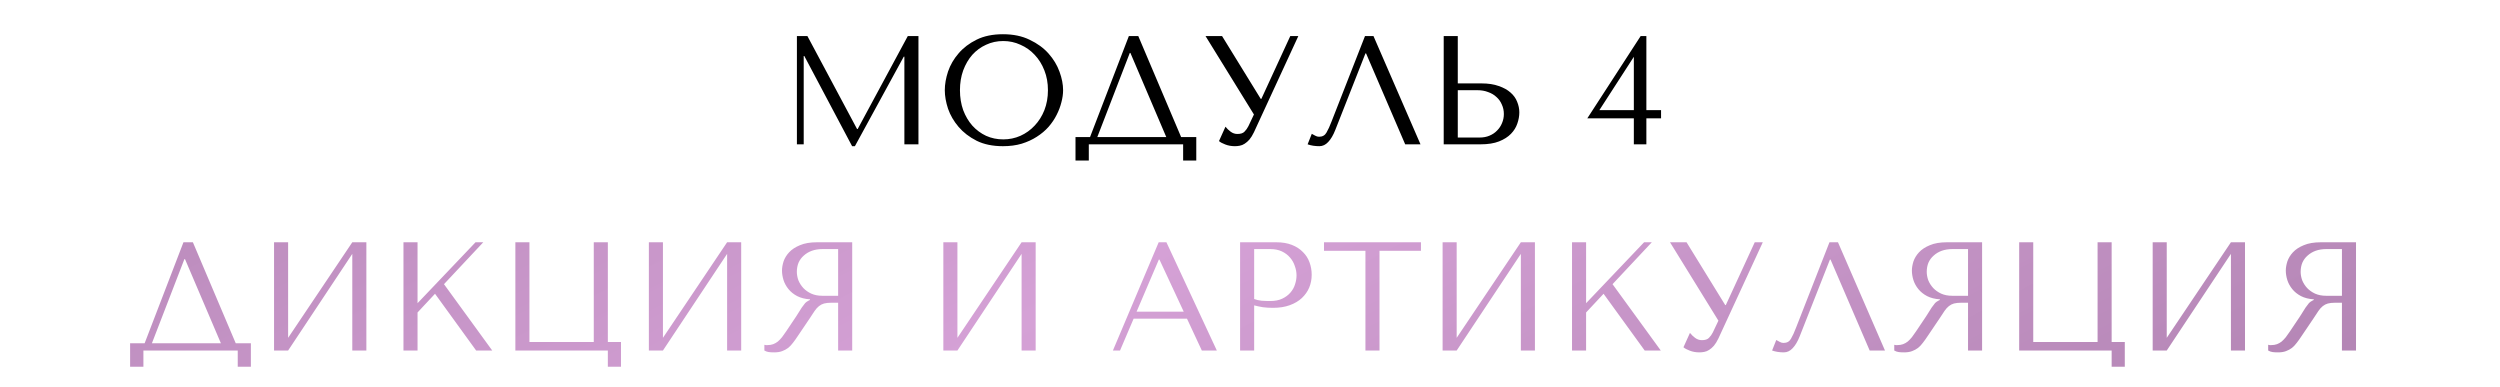
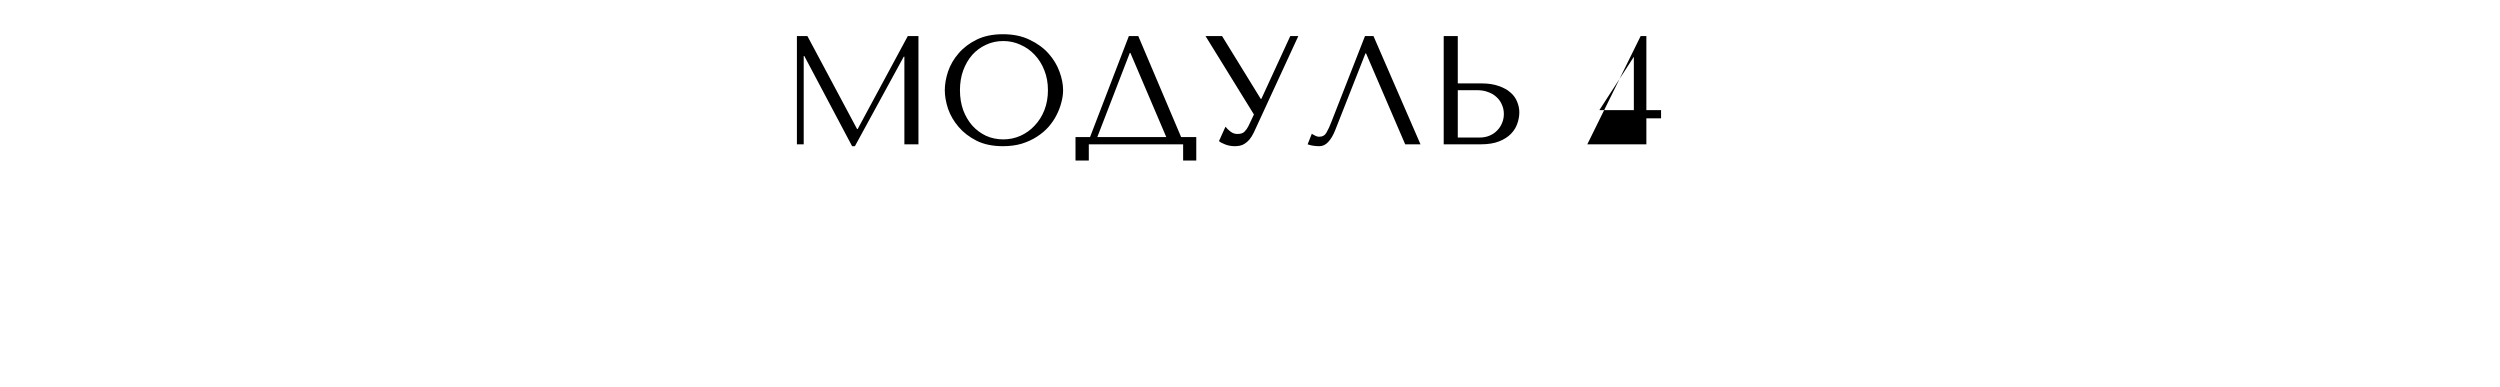
<svg xmlns="http://www.w3.org/2000/svg" width="485" height="75" viewBox="0 0 485 75" fill="none">
-   <path d="M37.421 47L45.731 66.59H48.671V71.15H46.121V68H27.821V71.15H25.241V66.59H28.061L35.591 47H37.421ZM42.851 66.59L35.891 50.27H35.771L29.471 66.59H42.851ZM55.895 65.54L68.345 47H71.075V68H68.345V49.25L55.895 68H53.165V47H55.895V65.54ZM78.273 68V47H81.003V58.82L92.253 47H93.753L86.133 55.13L95.493 68H92.373L84.393 56.99L81.003 60.62V68H78.273ZM117.922 66.35H120.472V71.15H117.922V68H99.982V47H102.712V66.35H115.192V47H117.922V66.35ZM128.61 65.54L141.06 47H143.79V68H141.06V49.25L128.61 68H125.88V47H128.61V65.54ZM165.328 47V68H162.598V58.73H161.278C160.718 58.73 160.248 58.78 159.868 58.88C159.508 58.98 159.178 59.15 158.878 59.39C158.578 59.63 158.298 59.94 158.038 60.32C157.778 60.7 157.468 61.17 157.108 61.73L154.738 65.24C154.438 65.7 154.138 66.12 153.838 66.5C153.558 66.88 153.248 67.21 152.908 67.49C152.568 67.75 152.178 67.96 151.738 68.12C151.318 68.28 150.808 68.36 150.208 68.36C149.768 68.36 149.408 68.34 149.128 68.3C148.848 68.26 148.568 68.16 148.288 68V66.89C148.388 66.91 148.488 66.93 148.588 66.95C148.688 66.95 148.788 66.95 148.888 66.95C149.308 66.95 149.678 66.89 149.998 66.77C150.318 66.65 150.618 66.48 150.898 66.26C151.178 66.02 151.448 65.74 151.708 65.42C151.968 65.08 152.238 64.7 152.518 64.28C153.358 63.06 154.008 62.09 154.468 61.37C154.928 60.63 155.288 60.06 155.548 59.66C155.828 59.26 156.048 58.97 156.208 58.79C156.388 58.61 156.598 58.46 156.838 58.34L157.138 58.19V58.07C156.178 58.01 155.348 57.8 154.648 57.44C153.968 57.08 153.408 56.63 152.968 56.09C152.528 55.55 152.208 54.97 152.008 54.35C151.808 53.71 151.708 53.09 151.708 52.49C151.708 51.95 151.808 51.36 152.008 50.72C152.228 50.08 152.588 49.49 153.088 48.95C153.608 48.39 154.308 47.93 155.188 47.57C156.068 47.19 157.178 47 158.518 47H165.328ZM162.598 48.32H159.568C158.808 48.32 158.118 48.43 157.498 48.65C156.898 48.87 156.378 49.18 155.938 49.58C155.498 49.96 155.158 50.42 154.918 50.96C154.698 51.5 154.588 52.09 154.588 52.73C154.588 53.27 154.688 53.82 154.888 54.38C155.108 54.92 155.428 55.42 155.848 55.88C156.268 56.32 156.778 56.68 157.378 56.96C157.998 57.24 158.708 57.38 159.508 57.38H162.598V48.32ZM185.739 65.54L198.189 47H200.919V68H198.189V49.25L185.739 68H183.009V47H185.739V65.54ZM230.275 61.82H219.925L217.285 68H215.905L224.785 47H226.285L236.065 68H233.155L230.275 61.82ZM229.645 60.47L224.935 50.36H224.815L220.495 60.47H229.645ZM243.308 59.24V68H240.578V47H247.598C248.758 47 249.768 47.17 250.628 47.51C251.488 47.85 252.198 48.31 252.758 48.89C253.338 49.45 253.768 50.12 254.048 50.9C254.328 51.66 254.468 52.46 254.468 53.3C254.468 54.18 254.308 55.01 253.988 55.79C253.668 56.55 253.188 57.23 252.548 57.83C251.928 58.41 251.148 58.87 250.208 59.21C249.268 59.55 248.188 59.72 246.968 59.72C246.248 59.72 245.588 59.68 244.988 59.6C244.388 59.5 243.828 59.38 243.308 59.24ZM243.308 48.32V58.01C243.728 58.17 244.198 58.28 244.718 58.34C245.238 58.38 245.808 58.4 246.428 58.4C247.328 58.4 248.098 58.25 248.738 57.95C249.378 57.65 249.908 57.26 250.328 56.78C250.748 56.3 251.048 55.77 251.228 55.19C251.428 54.59 251.528 54 251.528 53.42C251.528 52.82 251.418 52.22 251.198 51.62C250.998 51 250.688 50.45 250.268 49.97C249.848 49.47 249.318 49.07 248.678 48.77C248.038 48.47 247.298 48.32 246.458 48.32H243.308ZM267.625 68H264.895V48.65H256.855V47H275.665V48.65H267.625V68ZM282.595 65.54L295.045 47H297.775V68H295.045V49.25L282.595 68H279.865V47H282.595V65.54ZM304.972 68V47H307.702V58.82L318.952 47H320.452L312.832 55.13L322.192 68H319.072L311.092 56.99L307.702 60.62V68H304.972ZM327.191 47L334.691 59.18H334.811L340.421 47H341.981L333.371 65.66C333.091 66.24 332.801 66.71 332.501 67.07C332.201 67.41 331.891 67.68 331.571 67.88C331.271 68.08 330.951 68.21 330.611 68.27C330.291 68.33 329.981 68.36 329.681 68.36C329.001 68.36 328.381 68.25 327.821 68.03C327.281 67.83 326.871 67.61 326.591 67.37L327.851 64.58C328.111 64.92 328.441 65.24 328.841 65.54C329.241 65.84 329.681 65.99 330.161 65.99C330.801 65.99 331.261 65.84 331.541 65.54C331.841 65.24 332.091 64.89 332.291 64.49L333.371 62.21L323.981 47H327.191ZM356.566 47L365.686 68H362.716L355.126 50.36H355.006L349.156 65.21C348.756 66.23 348.296 67.01 347.776 67.55C347.276 68.09 346.706 68.36 346.066 68.36C345.666 68.36 345.266 68.33 344.866 68.27C344.486 68.21 344.126 68.12 343.786 68L344.596 65.96C344.796 66.06 345.016 66.18 345.256 66.32C345.496 66.46 345.746 66.53 346.006 66.53C346.666 66.53 347.146 66.26 347.446 65.72C347.766 65.18 348.096 64.46 348.436 63.56L354.916 47H356.566ZM384.527 47V68H381.797V58.73H380.477C379.917 58.73 379.447 58.78 379.067 58.88C378.707 58.98 378.377 59.15 378.077 59.39C377.777 59.63 377.497 59.94 377.237 60.32C376.977 60.7 376.667 61.17 376.307 61.73L373.937 65.24C373.637 65.7 373.337 66.12 373.037 66.5C372.757 66.88 372.447 67.21 372.107 67.49C371.767 67.75 371.377 67.96 370.937 68.12C370.517 68.28 370.007 68.36 369.407 68.36C368.967 68.36 368.607 68.34 368.327 68.3C368.047 68.26 367.767 68.16 367.487 68V66.89C367.587 66.91 367.687 66.93 367.787 66.95C367.887 66.95 367.987 66.95 368.087 66.95C368.507 66.95 368.877 66.89 369.197 66.77C369.517 66.65 369.817 66.48 370.097 66.26C370.377 66.02 370.647 65.74 370.907 65.42C371.167 65.08 371.437 64.7 371.717 64.28C372.557 63.06 373.207 62.09 373.667 61.37C374.127 60.63 374.487 60.06 374.747 59.66C375.027 59.26 375.247 58.97 375.407 58.79C375.587 58.61 375.797 58.46 376.037 58.34L376.337 58.19V58.07C375.377 58.01 374.547 57.8 373.847 57.44C373.167 57.08 372.607 56.63 372.167 56.09C371.727 55.55 371.407 54.97 371.207 54.35C371.007 53.71 370.907 53.09 370.907 52.49C370.907 51.95 371.007 51.36 371.207 50.72C371.427 50.08 371.787 49.49 372.287 48.95C372.807 48.39 373.507 47.93 374.387 47.57C375.267 47.19 376.377 47 377.717 47H384.527ZM381.797 48.32H378.767C378.007 48.32 377.317 48.43 376.697 48.65C376.097 48.87 375.577 49.18 375.137 49.58C374.697 49.96 374.357 50.42 374.117 50.96C373.897 51.5 373.787 52.09 373.787 52.73C373.787 53.27 373.887 53.82 374.087 54.38C374.307 54.92 374.627 55.42 375.047 55.88C375.467 56.32 375.977 56.68 376.577 56.96C377.197 57.24 377.907 57.38 378.707 57.38H381.797V48.32ZM409.66 66.35H412.21V71.15H409.66V68H391.72V47H394.45V66.35H406.93V47H409.66V66.35ZM420.349 65.54L432.799 47H435.529V68H432.799V49.25L420.349 68H417.619V47H420.349V65.54ZM457.066 47V68H454.336V58.73H453.016C452.456 58.73 451.986 58.78 451.606 58.88C451.246 58.98 450.916 59.15 450.616 59.39C450.316 59.63 450.036 59.94 449.776 60.32C449.516 60.7 449.206 61.17 448.846 61.73L446.476 65.24C446.176 65.7 445.876 66.12 445.576 66.5C445.296 66.88 444.986 67.21 444.646 67.49C444.306 67.75 443.916 67.96 443.476 68.12C443.056 68.28 442.546 68.36 441.946 68.36C441.506 68.36 441.146 68.34 440.866 68.3C440.586 68.26 440.306 68.16 440.026 68V66.89C440.126 66.91 440.226 66.93 440.326 66.95C440.426 66.95 440.526 66.95 440.626 66.95C441.046 66.95 441.416 66.89 441.736 66.77C442.056 66.65 442.356 66.48 442.636 66.26C442.916 66.02 443.186 65.74 443.446 65.42C443.706 65.08 443.976 64.7 444.256 64.28C445.096 63.06 445.746 62.09 446.206 61.37C446.666 60.63 447.026 60.06 447.286 59.66C447.566 59.26 447.786 58.97 447.946 58.79C448.126 58.61 448.336 58.46 448.576 58.34L448.876 58.19V58.07C447.916 58.01 447.086 57.8 446.386 57.44C445.706 57.08 445.146 56.63 444.706 56.09C444.266 55.55 443.946 54.97 443.746 54.35C443.546 53.71 443.446 53.09 443.446 52.49C443.446 51.95 443.546 51.36 443.746 50.72C443.966 50.08 444.326 49.49 444.826 48.95C445.346 48.39 446.046 47.93 446.926 47.57C447.806 47.19 448.916 47 450.256 47H457.066ZM454.336 48.32H451.306C450.546 48.32 449.856 48.43 449.236 48.65C448.636 48.87 448.116 49.18 447.676 49.58C447.236 49.96 446.896 50.42 446.656 50.96C446.436 51.5 446.326 52.09 446.326 52.73C446.326 53.27 446.426 53.82 446.626 54.38C446.846 54.92 447.166 55.42 447.586 55.88C448.006 56.32 448.516 56.68 449.116 56.96C449.736 57.24 450.446 57.38 451.246 57.38H454.336V48.32Z" fill="url(#paint0_linear_58_538)" />
-   <path d="M156.64 7L166.27 25.03H166.39L176.11 7H178.18V28H175.45V10.99H175.33L165.85 28.36H165.31L156.04 10.87H155.92V28H154.6V7H156.64ZM183.291 17.5C183.291 16.36 183.501 15.15 183.921 13.87C184.361 12.59 185.041 11.42 185.961 10.36C186.881 9.28 188.051 8.39 189.471 7.69C190.891 6.99 192.591 6.64 194.571 6.64C196.571 6.64 198.301 7 199.761 7.72C201.241 8.42 202.461 9.31 203.421 10.39C204.381 11.47 205.091 12.65 205.551 13.93C206.011 15.19 206.241 16.38 206.241 17.5C206.241 18.24 206.131 19.02 205.911 19.84C205.711 20.66 205.401 21.48 204.981 22.3C204.581 23.1 204.061 23.87 203.421 24.61C202.781 25.33 202.021 25.97 201.141 26.53C200.281 27.09 199.301 27.54 198.201 27.88C197.121 28.2 195.911 28.36 194.571 28.36C192.591 28.36 190.891 28.01 189.471 27.31C188.051 26.59 186.881 25.69 185.961 24.61C185.041 23.53 184.361 22.36 183.921 21.1C183.501 19.82 183.291 18.62 183.291 17.5ZM186.231 17.5C186.231 18.9 186.441 20.19 186.861 21.37C187.301 22.53 187.891 23.53 188.631 24.37C189.391 25.21 190.281 25.87 191.301 26.35C192.321 26.81 193.431 27.04 194.631 27.04C195.811 27.04 196.921 26.81 197.961 26.35C199.021 25.87 199.941 25.21 200.721 24.37C201.521 23.53 202.151 22.53 202.611 21.37C203.071 20.19 203.301 18.9 203.301 17.5C203.301 16.1 203.071 14.82 202.611 13.66C202.151 12.48 201.521 11.47 200.721 10.63C199.941 9.79 199.021 9.14 197.961 8.68C196.921 8.2 195.811 7.96 194.631 7.96C193.431 7.96 192.321 8.2 191.301 8.68C190.281 9.14 189.391 9.79 188.631 10.63C187.891 11.47 187.301 12.48 186.861 13.66C186.441 14.82 186.231 16.1 186.231 17.5ZM220.828 7L229.138 26.59H232.078V31.15H229.528V28H211.228V31.15H208.648V26.59H211.468L218.998 7H220.828ZM226.258 26.59L219.298 10.27H219.178L212.878 26.59H226.258ZM237.083 7L244.583 19.18H244.703L250.313 7H251.873L243.263 25.66C242.983 26.24 242.693 26.71 242.393 27.07C242.093 27.41 241.783 27.68 241.463 27.88C241.163 28.08 240.843 28.21 240.503 28.27C240.183 28.33 239.873 28.36 239.573 28.36C238.893 28.36 238.273 28.25 237.713 28.03C237.173 27.83 236.763 27.61 236.483 27.37L237.743 24.58C238.003 24.92 238.333 25.24 238.733 25.54C239.133 25.84 239.573 25.99 240.053 25.99C240.693 25.99 241.153 25.84 241.433 25.54C241.733 25.24 241.983 24.89 242.183 24.49L243.263 22.21L233.873 7H237.083ZM266.457 7L275.577 28H272.607L265.017 10.36H264.897L259.047 25.21C258.647 26.23 258.187 27.01 257.667 27.55C257.167 28.09 256.597 28.36 255.957 28.36C255.557 28.36 255.157 28.33 254.757 28.27C254.377 28.21 254.017 28.12 253.677 28L254.487 25.96C254.687 26.06 254.907 26.18 255.147 26.32C255.387 26.46 255.637 26.53 255.897 26.53C256.557 26.53 257.037 26.26 257.337 25.72C257.657 25.18 257.987 24.46 258.327 23.56L264.807 7H266.457ZM280.079 28V7H282.809V16.18H287.399C288.719 16.18 289.839 16.35 290.759 16.69C291.699 17.01 292.459 17.43 293.039 17.95C293.639 18.47 294.069 19.07 294.329 19.75C294.609 20.43 294.749 21.11 294.749 21.79C294.749 22.51 294.619 23.24 294.359 23.98C294.119 24.7 293.709 25.36 293.129 25.96C292.549 26.56 291.779 27.05 290.819 27.43C289.859 27.81 288.659 28 287.219 28H280.079ZM282.809 26.68H287.069C287.769 26.68 288.399 26.56 288.959 26.32C289.539 26.08 290.029 25.75 290.429 25.33C290.849 24.91 291.169 24.43 291.389 23.89C291.629 23.33 291.749 22.74 291.749 22.12C291.749 21.46 291.619 20.85 291.359 20.29C291.119 19.71 290.769 19.22 290.309 18.82C289.869 18.4 289.329 18.08 288.689 17.86C288.069 17.62 287.389 17.5 286.649 17.5H282.809V26.68ZM319.395 21.37H322.245V22.96H319.395V28H316.965V22.96H307.935L318.285 7H319.395V21.37ZM310.275 21.37H316.965V11.02L310.275 21.37Z" fill="black" />
+   <path d="M156.64 7L166.27 25.03H166.39L176.11 7H178.18V28H175.45V10.99H175.33L165.85 28.36H165.31L156.04 10.87H155.92V28H154.6V7H156.64ZM183.291 17.5C183.291 16.36 183.501 15.15 183.921 13.87C184.361 12.59 185.041 11.42 185.961 10.36C186.881 9.28 188.051 8.39 189.471 7.69C190.891 6.99 192.591 6.64 194.571 6.64C196.571 6.64 198.301 7 199.761 7.72C201.241 8.42 202.461 9.31 203.421 10.39C204.381 11.47 205.091 12.65 205.551 13.93C206.011 15.19 206.241 16.38 206.241 17.5C206.241 18.24 206.131 19.02 205.911 19.84C205.711 20.66 205.401 21.48 204.981 22.3C204.581 23.1 204.061 23.87 203.421 24.61C202.781 25.33 202.021 25.97 201.141 26.53C200.281 27.09 199.301 27.54 198.201 27.88C197.121 28.2 195.911 28.36 194.571 28.36C192.591 28.36 190.891 28.01 189.471 27.31C188.051 26.59 186.881 25.69 185.961 24.61C185.041 23.53 184.361 22.36 183.921 21.1C183.501 19.82 183.291 18.62 183.291 17.5ZM186.231 17.5C186.231 18.9 186.441 20.19 186.861 21.37C187.301 22.53 187.891 23.53 188.631 24.37C189.391 25.21 190.281 25.87 191.301 26.35C192.321 26.81 193.431 27.04 194.631 27.04C195.811 27.04 196.921 26.81 197.961 26.35C199.021 25.87 199.941 25.21 200.721 24.37C201.521 23.53 202.151 22.53 202.611 21.37C203.071 20.19 203.301 18.9 203.301 17.5C203.301 16.1 203.071 14.82 202.611 13.66C202.151 12.48 201.521 11.47 200.721 10.63C199.941 9.79 199.021 9.14 197.961 8.68C196.921 8.2 195.811 7.96 194.631 7.96C193.431 7.96 192.321 8.2 191.301 8.68C190.281 9.14 189.391 9.79 188.631 10.63C187.891 11.47 187.301 12.48 186.861 13.66C186.441 14.82 186.231 16.1 186.231 17.5ZM220.828 7L229.138 26.59H232.078V31.15H229.528V28H211.228V31.15H208.648V26.59H211.468L218.998 7H220.828ZM226.258 26.59L219.298 10.27H219.178L212.878 26.59H226.258ZM237.083 7L244.583 19.18H244.703L250.313 7H251.873L243.263 25.66C242.983 26.24 242.693 26.71 242.393 27.07C242.093 27.41 241.783 27.68 241.463 27.88C241.163 28.08 240.843 28.21 240.503 28.27C240.183 28.33 239.873 28.36 239.573 28.36C238.893 28.36 238.273 28.25 237.713 28.03C237.173 27.83 236.763 27.61 236.483 27.37L237.743 24.58C238.003 24.92 238.333 25.24 238.733 25.54C239.133 25.84 239.573 25.99 240.053 25.99C240.693 25.99 241.153 25.84 241.433 25.54C241.733 25.24 241.983 24.89 242.183 24.49L243.263 22.21L233.873 7H237.083ZM266.457 7L275.577 28H272.607L265.017 10.36H264.897L259.047 25.21C258.647 26.23 258.187 27.01 257.667 27.55C257.167 28.09 256.597 28.36 255.957 28.36C255.557 28.36 255.157 28.33 254.757 28.27C254.377 28.21 254.017 28.12 253.677 28L254.487 25.96C254.687 26.06 254.907 26.18 255.147 26.32C255.387 26.46 255.637 26.53 255.897 26.53C256.557 26.53 257.037 26.26 257.337 25.72C257.657 25.18 257.987 24.46 258.327 23.56L264.807 7H266.457ZM280.079 28V7H282.809V16.18H287.399C288.719 16.18 289.839 16.35 290.759 16.69C291.699 17.01 292.459 17.43 293.039 17.95C293.639 18.47 294.069 19.07 294.329 19.75C294.609 20.43 294.749 21.11 294.749 21.79C294.749 22.51 294.619 23.24 294.359 23.98C294.119 24.7 293.709 25.36 293.129 25.96C292.549 26.56 291.779 27.05 290.819 27.43C289.859 27.81 288.659 28 287.219 28H280.079ZM282.809 26.68H287.069C287.769 26.68 288.399 26.56 288.959 26.32C289.539 26.08 290.029 25.75 290.429 25.33C290.849 24.91 291.169 24.43 291.389 23.89C291.629 23.33 291.749 22.74 291.749 22.12C291.749 21.46 291.619 20.85 291.359 20.29C291.119 19.71 290.769 19.22 290.309 18.82C289.869 18.4 289.329 18.08 288.689 17.86C288.069 17.62 287.389 17.5 286.649 17.5H282.809V26.68ZM319.395 21.37H322.245V22.96H319.395V28H316.965H307.935L318.285 7H319.395V21.37ZM310.275 21.37H316.965V11.02L310.275 21.37Z" fill="black" />
  <defs>
    <linearGradient id="paint0_linear_58_538" x1="-82.722" y1="19" x2="77.009" y2="319.899" gradientUnits="userSpaceOnUse">
      <stop stop-color="#A87CA9" />
      <stop offset="0.5" stop-color="#D5A1D6" />
      <stop offset="1" stop-color="#A87CA9" />
    </linearGradient>
  </defs>
</svg>